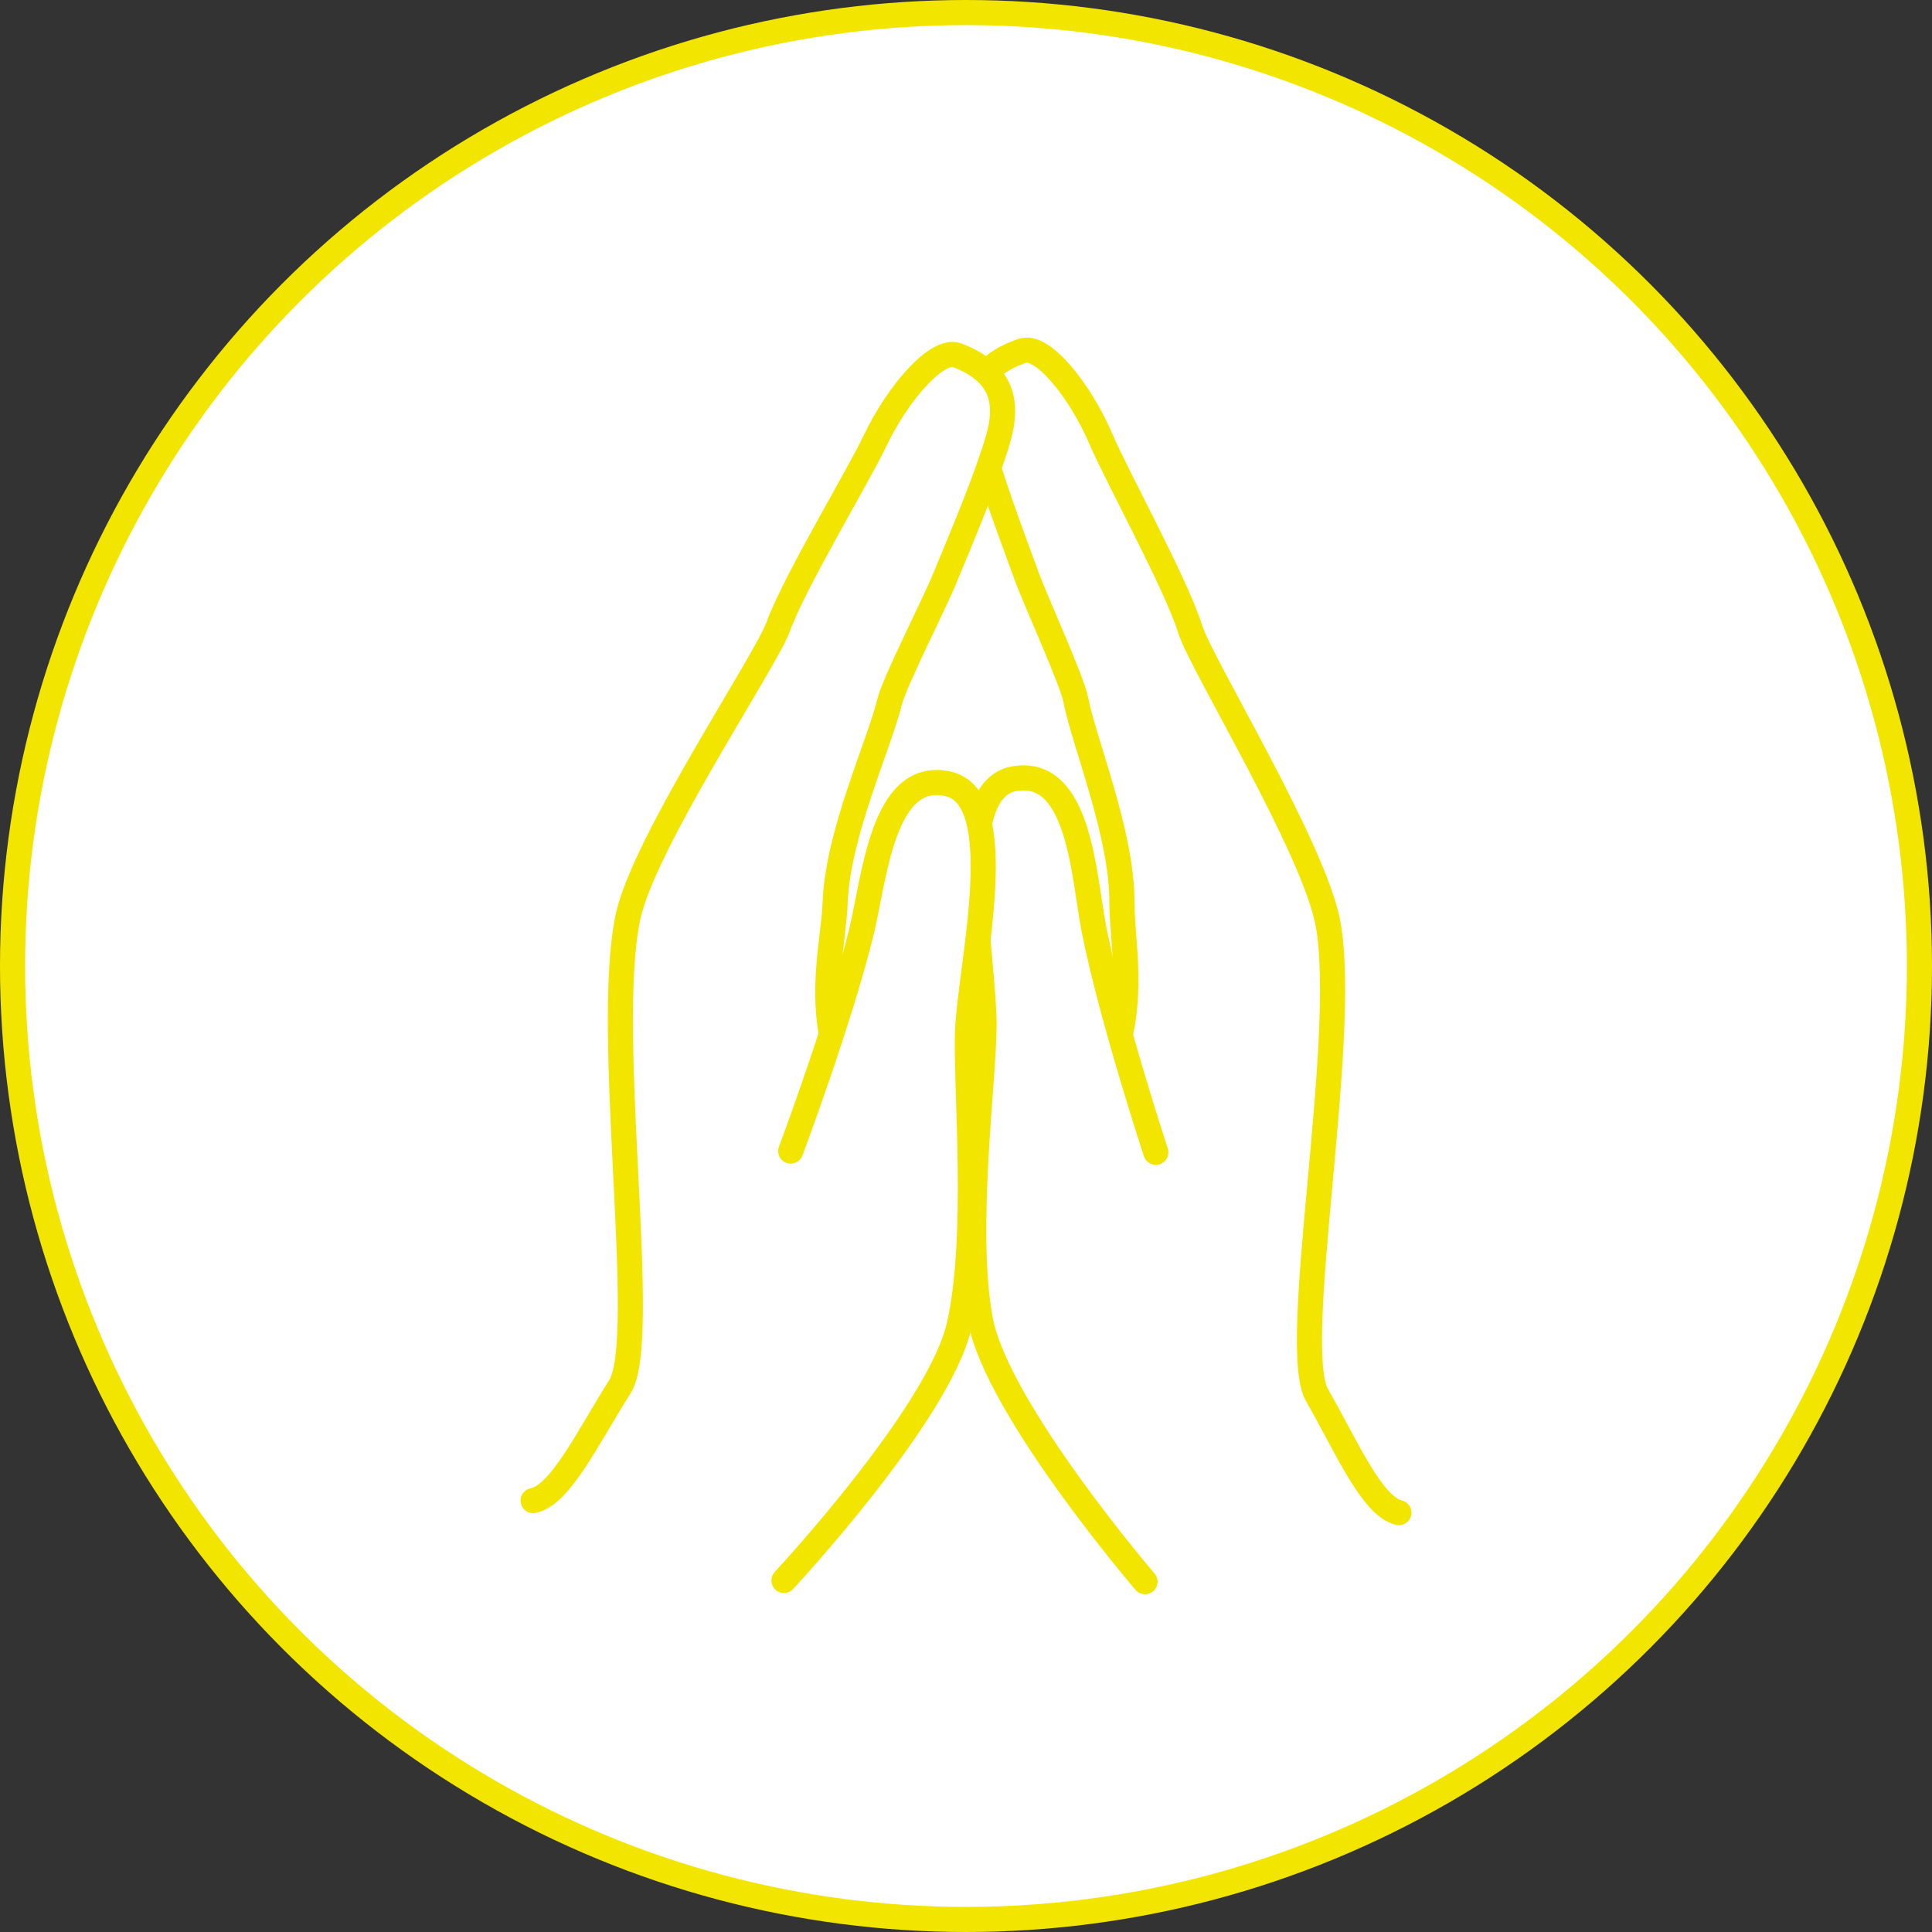
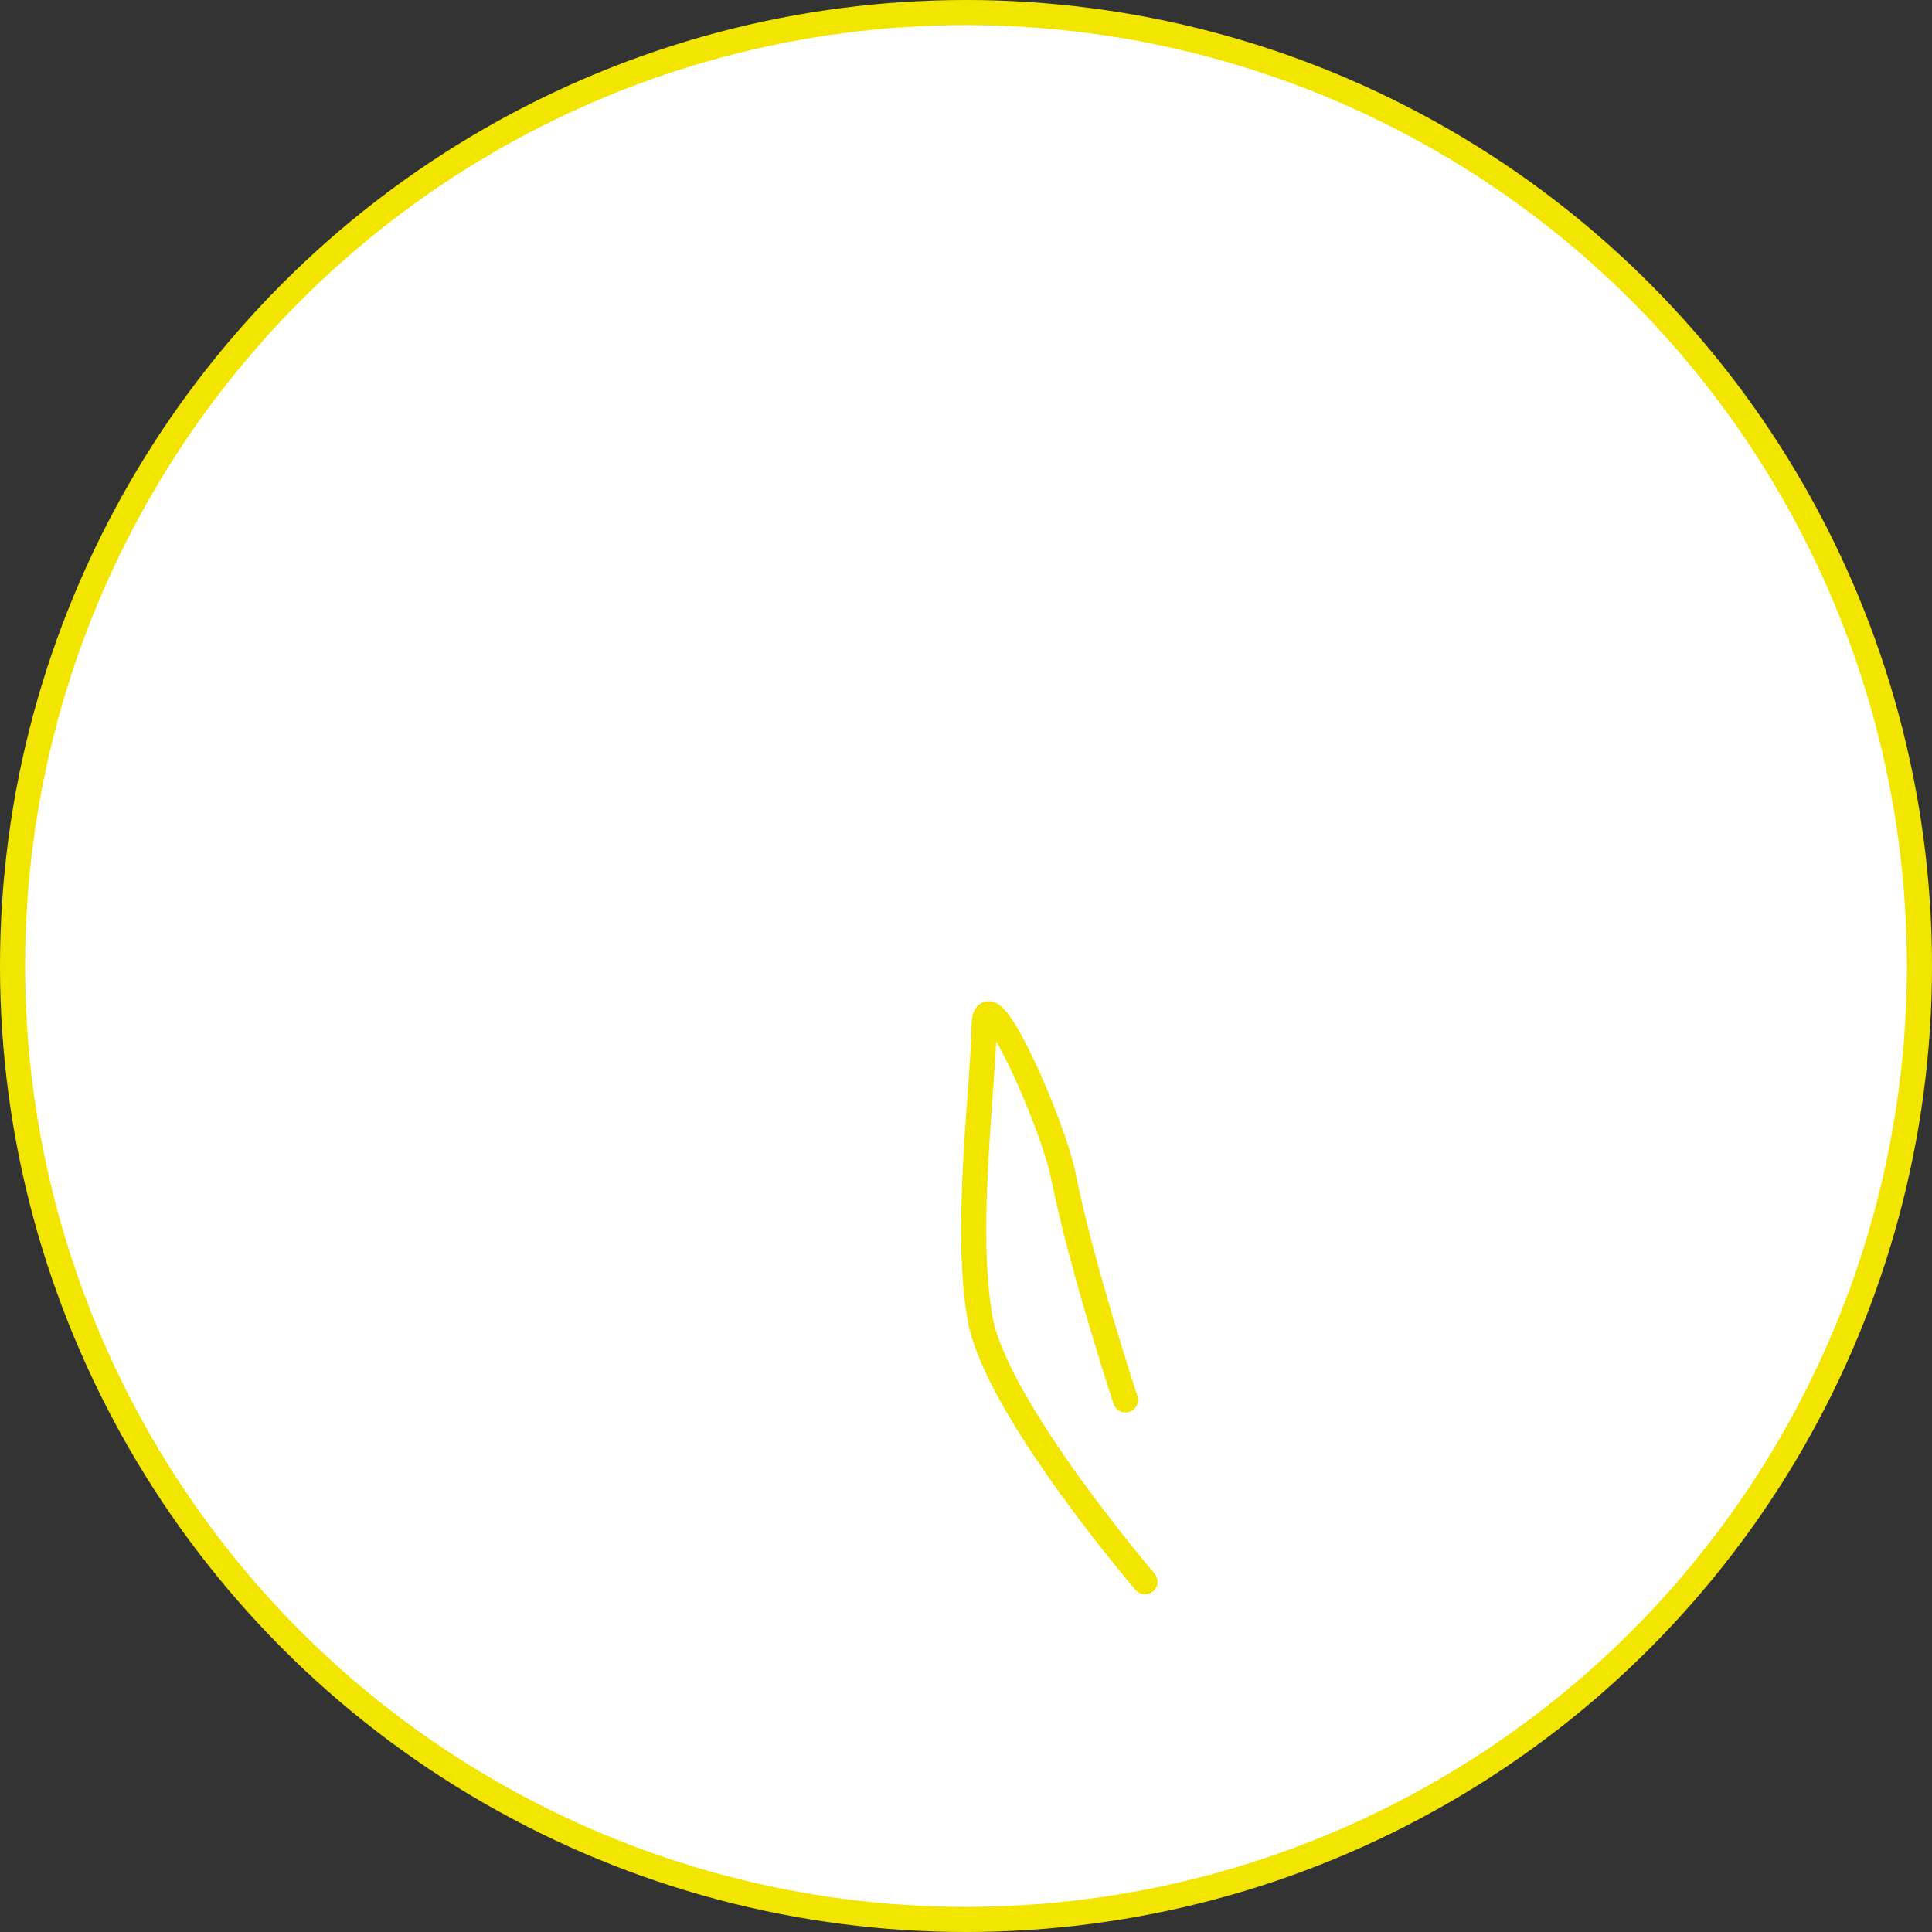
<svg xmlns="http://www.w3.org/2000/svg" id="Layer_1" viewBox="0 0 76.94 76.94">
  <rect x="0" y="0" width="76.94" height="76.94" fill="#333333" stroke="none" />
  <defs>
    <style>
      .cls-1 {
        fill: #fff;
      }

      .cls-1, .cls-2 {
        stroke: #f2e600;
        stroke-linecap: round;
        stroke-linejoin: round;
      }

      .cls-2 {
        fill: none;
      }
    </style>
  </defs>
  <circle class="cls-1" cx="38.47" cy="38.47" r="37.97" />
  <g>
    <g>
-       <path class="cls-2" d="M55.71,60.24c-1.08-.26-2.08-2.62-3.26-4.68-1.11-1.92,1.25-14.06.45-18.71-.51-2.99-5.07-10.4-5.5-11.79-.55-1.78-2.94-6.13-3.54-7.54-.84-1.97-2.34-3.82-3.14-3.55-1.91.64-2.11,1.89-1.75,3.29.41,1.62,1.26,3.9,1.91,5.67.35.97,1.82,4.18,1.96,4.93.33,1.71,1.85,5.35,1.84,8.08,0,1.64.54,3.79-.38,6.36" />
-       <path class="cls-1" d="M45.6,62.99s-5.9-6.88-6.56-10.44.13-9.4.15-11.68c.02-2.6-1.39-9.42,1.21-9.86s2.75,3.86,3.17,6.02c.7,3.52,2.46,8.86,2.46,8.86" />
+       <path class="cls-1" d="M45.6,62.99s-5.9-6.88-6.56-10.44.13-9.4.15-11.68s2.75,3.86,3.17,6.02c.7,3.52,2.46,8.86,2.46,8.86" />
    </g>
    <g>
-       <path class="cls-1" d="M21.23,59.76c1.09-.21,2.19-2.54,3.46-4.54,1.19-1.88-.67-14.1.32-18.71.64-2.97,5.49-10.18,5.98-11.55.63-1.75,3.19-6,3.85-7.39.92-1.94,2.49-3.72,3.28-3.42,1.88.72,2.03,1.97,1.62,3.36-.47,1.6-1.42,3.84-2.14,5.58-.39.95-1.99,4.1-2.17,4.85-.41,1.7-2.07,5.27-2.17,7.99-.06,1.64-.7,3.76.12,6.37" />
-       <path class="cls-1" d="M31.22,62.94s6.18-6.63,6.98-10.16.26-9.4.33-11.67c.09-2.6,1.78-9.36-.8-9.9s-2.9,3.74-3.42,5.88c-.85,3.49-2.82,8.75-2.82,8.75" />
-     </g>
+       </g>
  </g>
</svg>